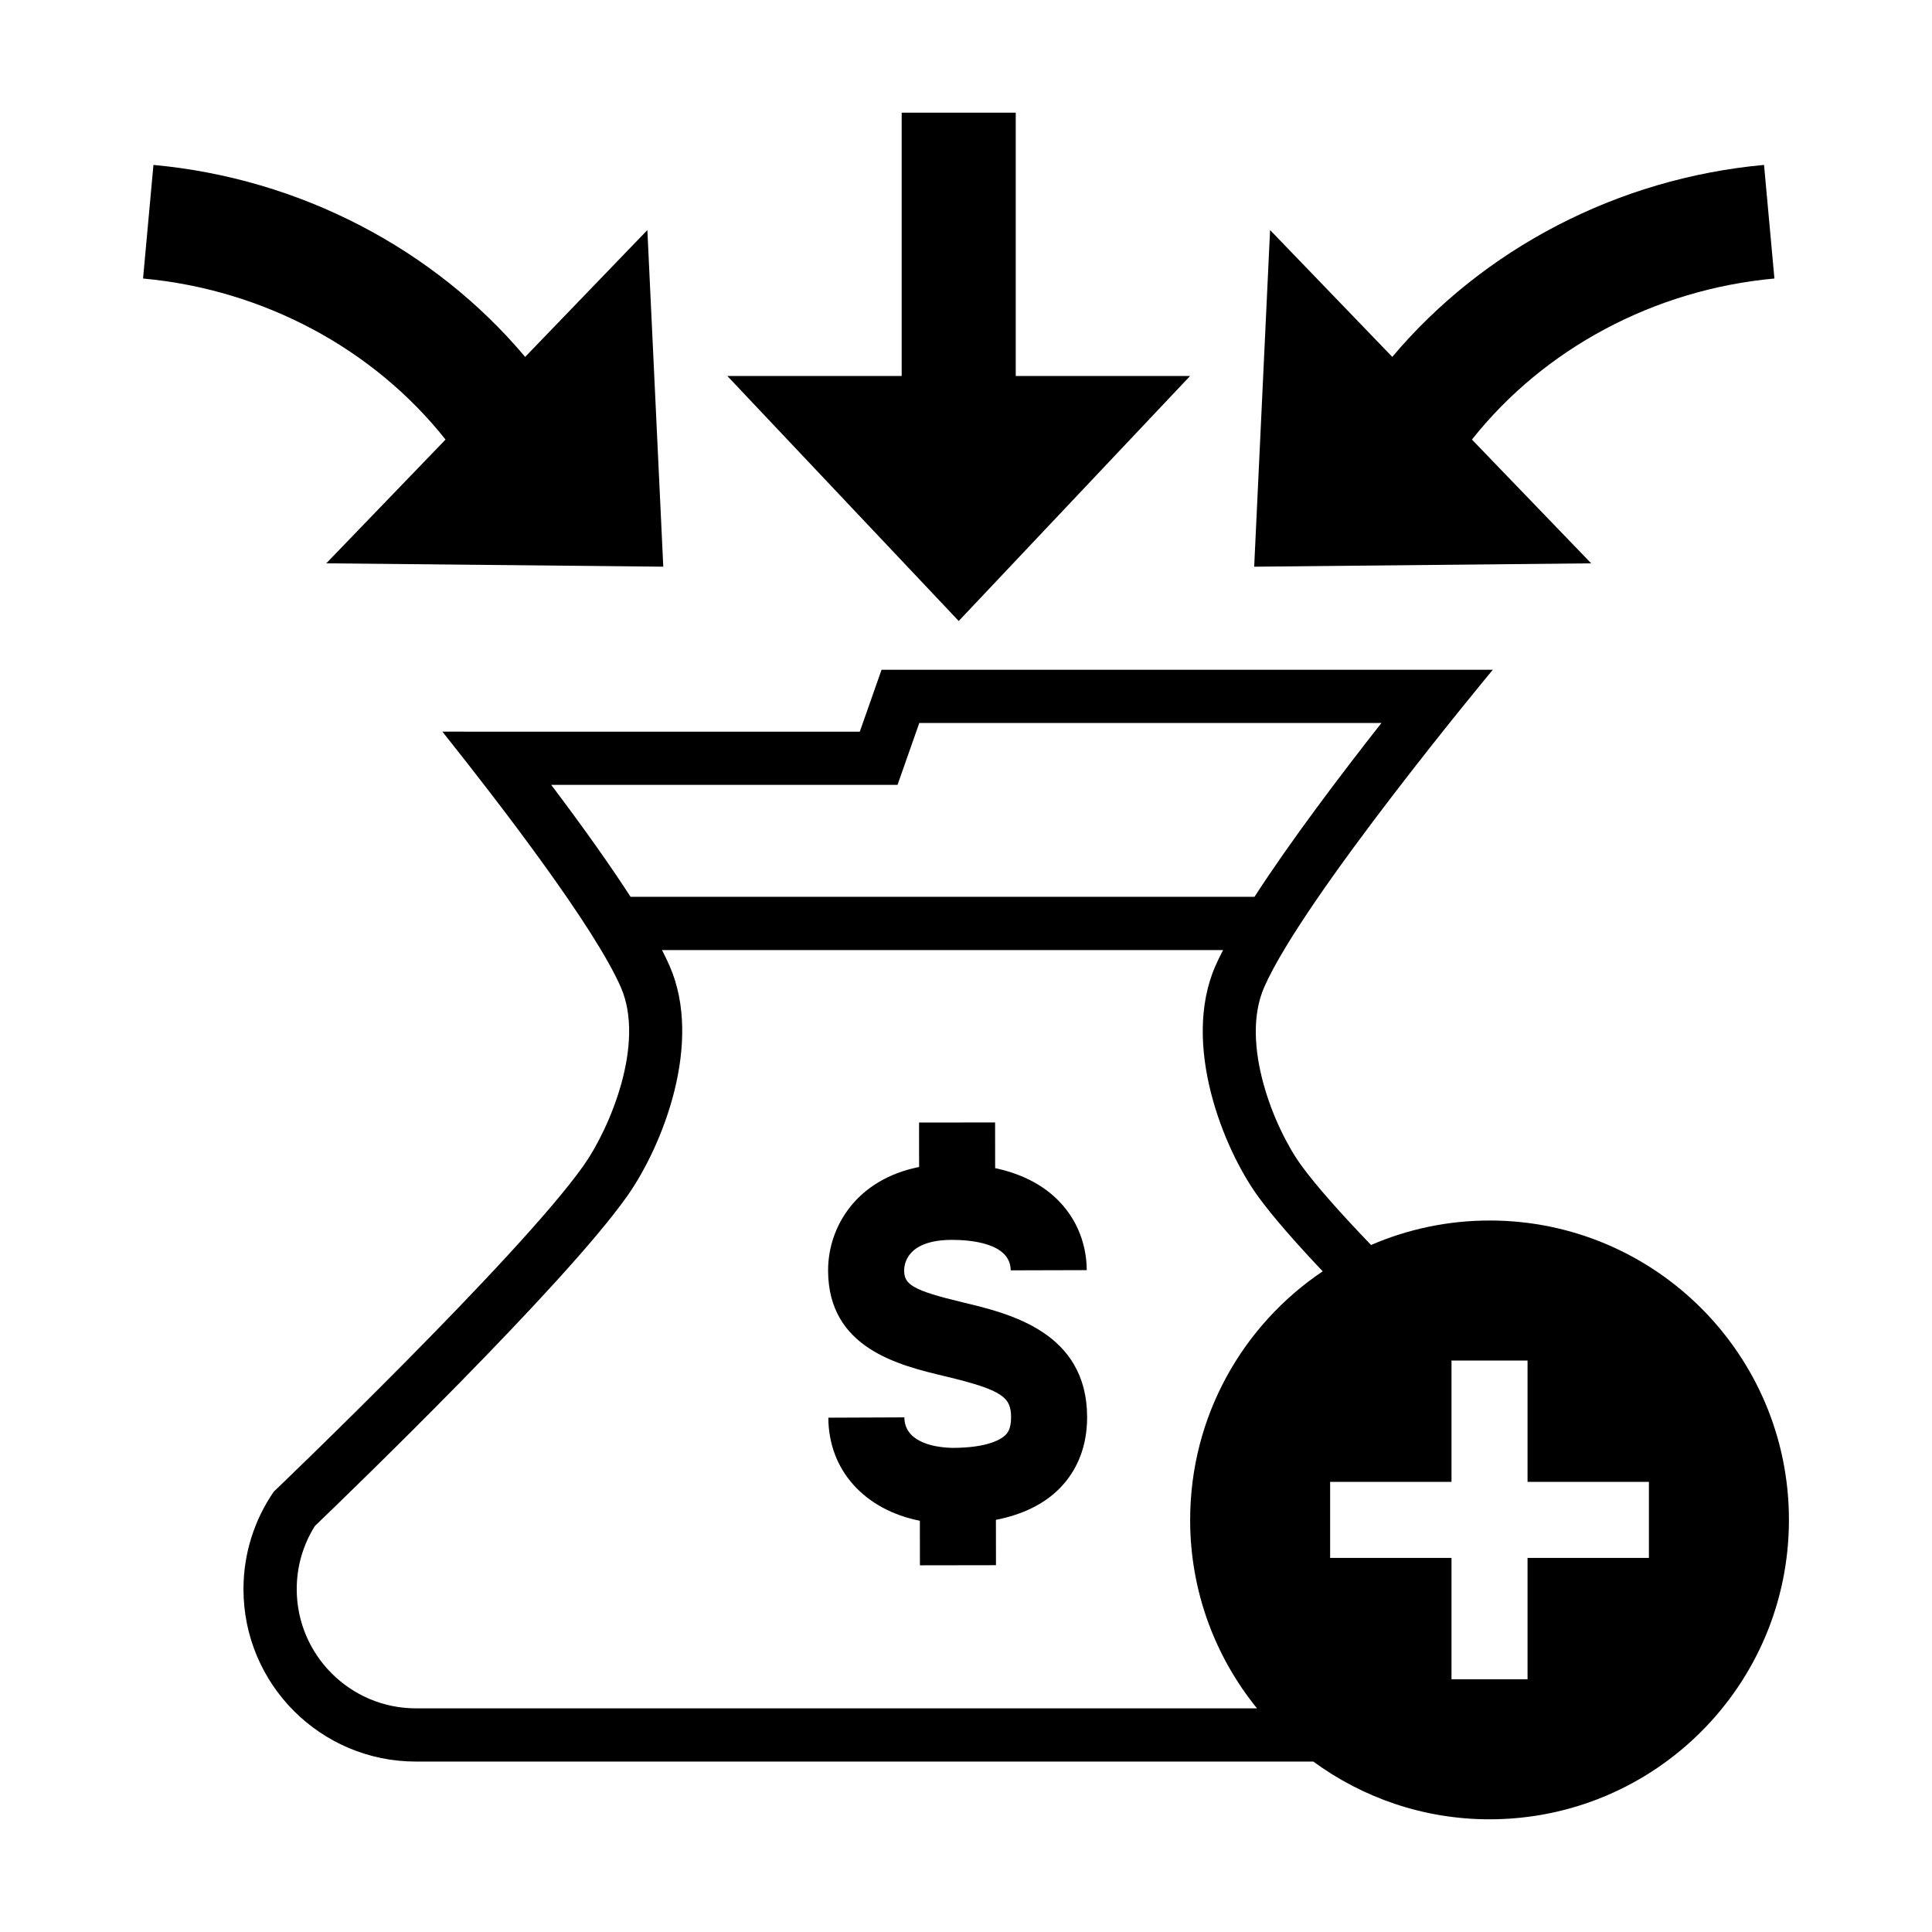
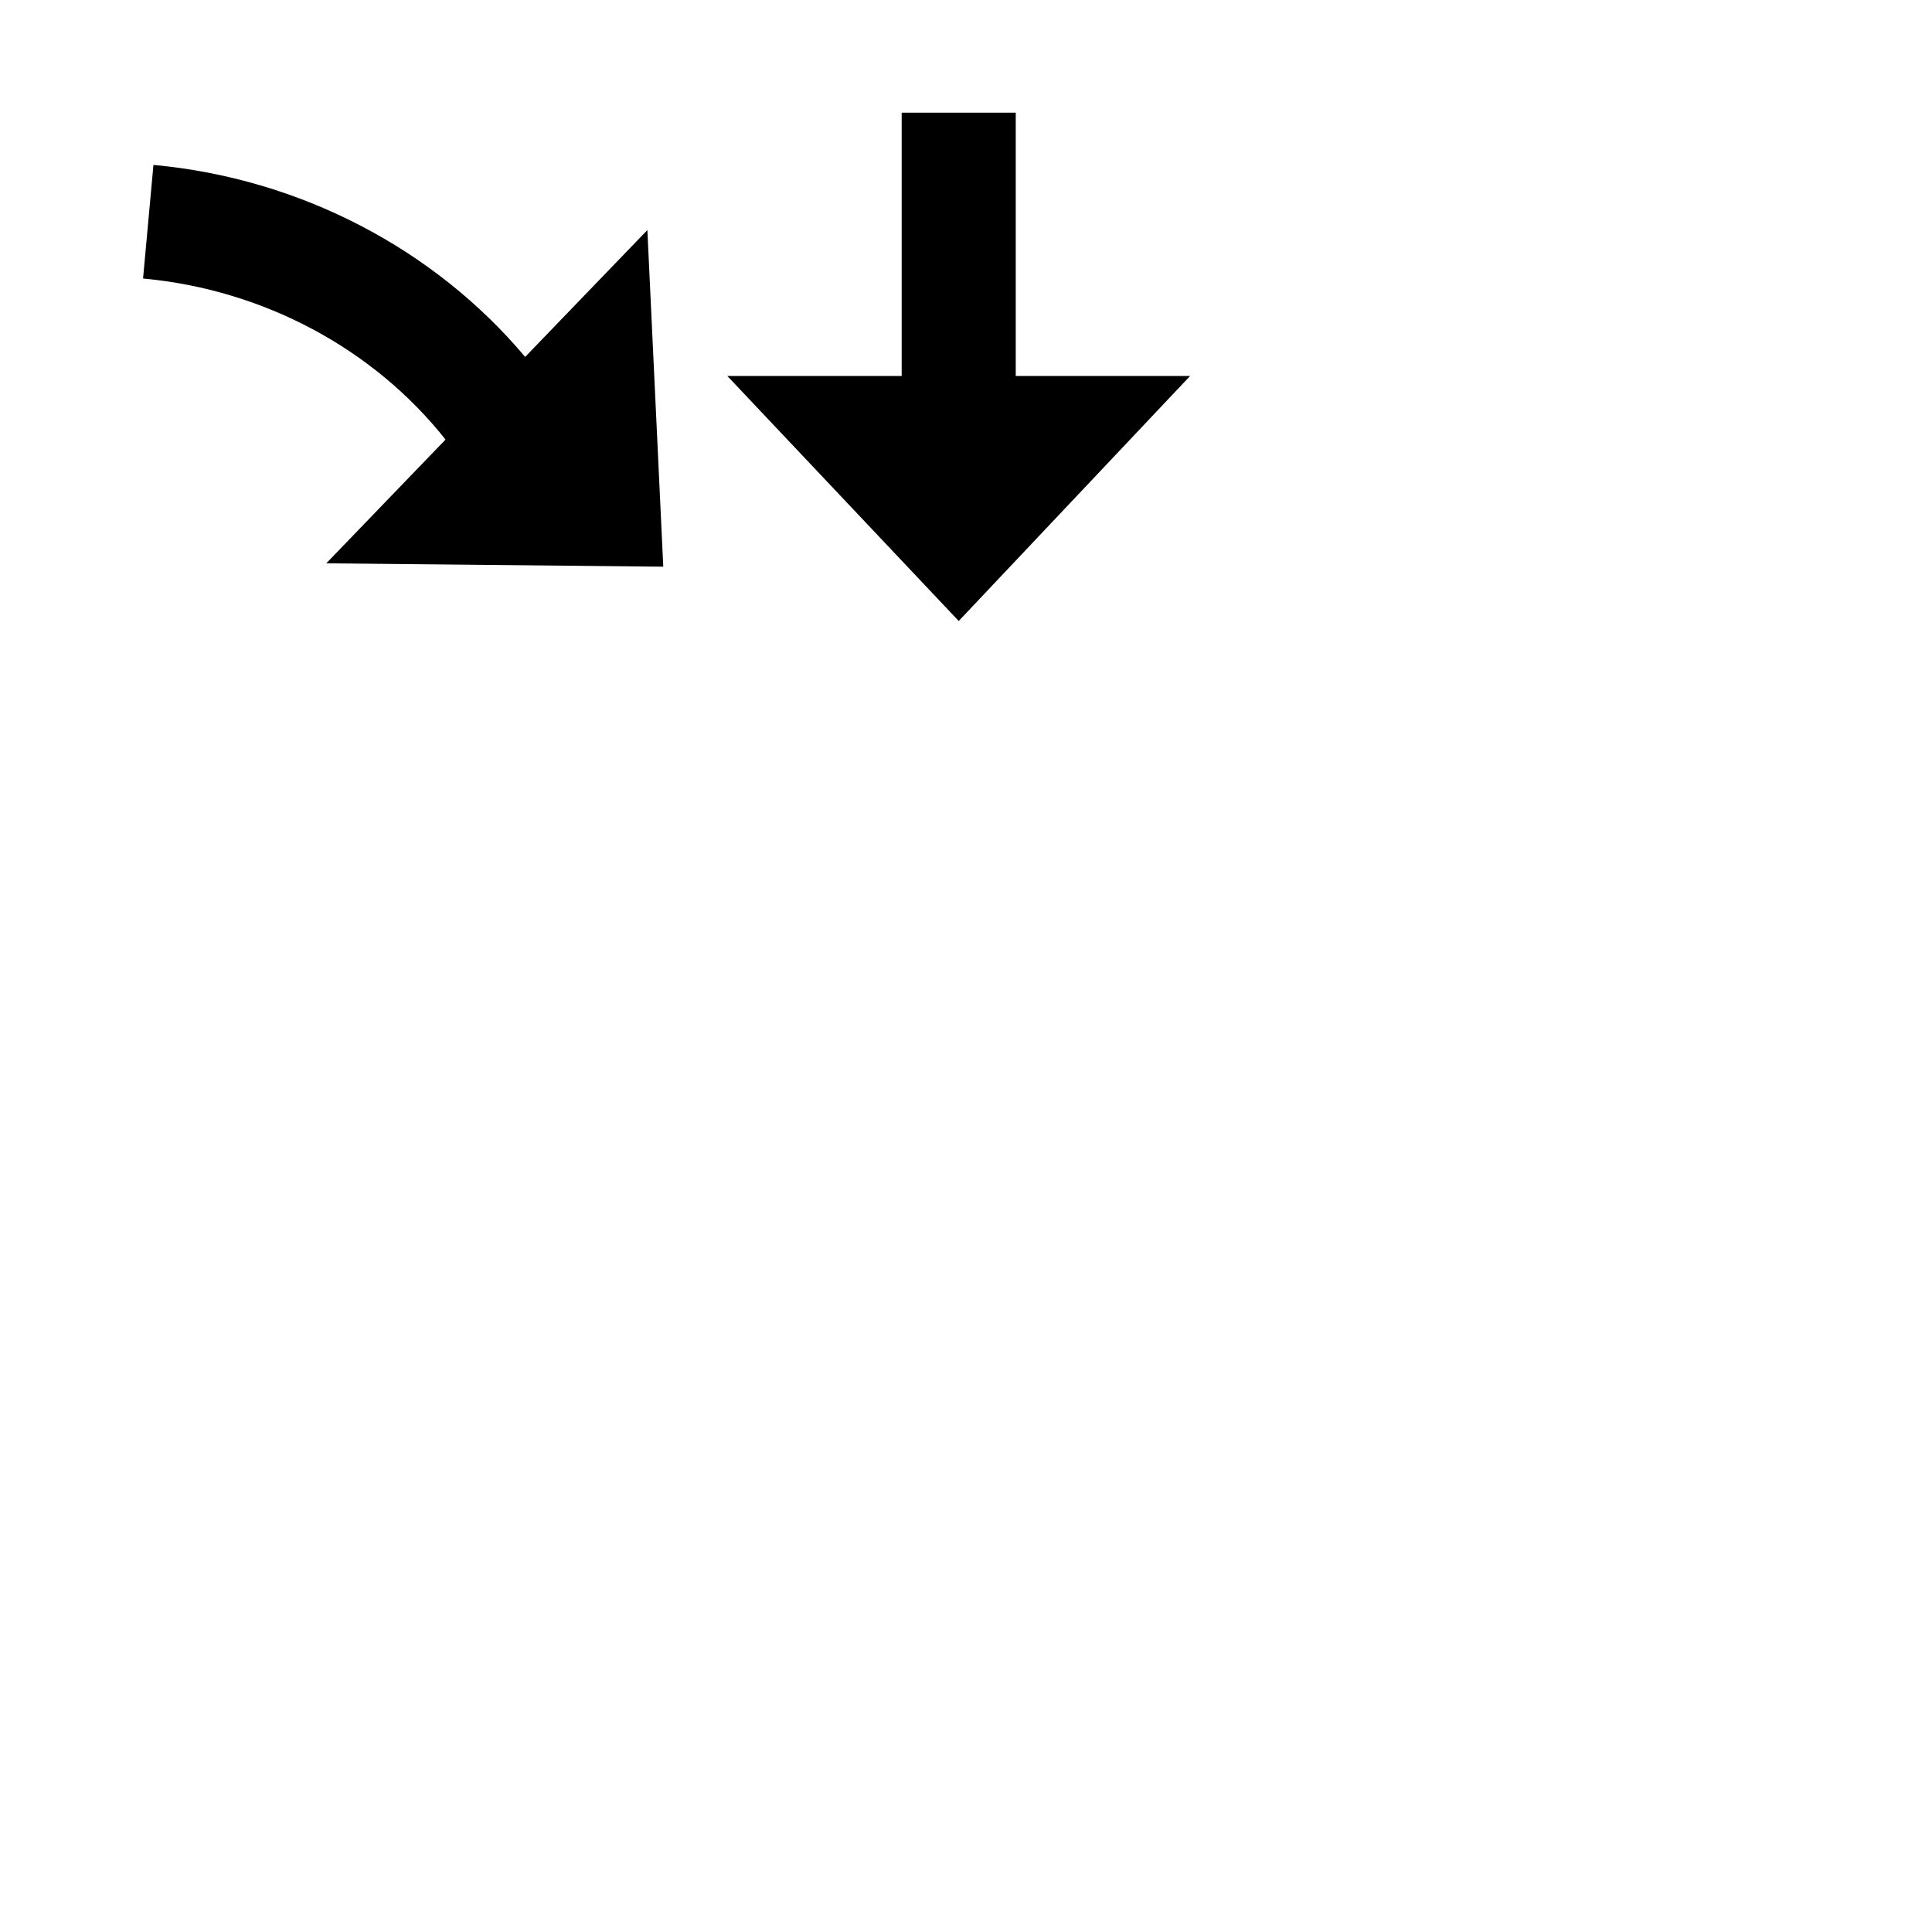
<svg xmlns="http://www.w3.org/2000/svg" fill="#000000" width="800px" height="800px" version="1.1" viewBox="144 144 512 512">
  <g>
-     <path d="m399.26 489.17c-13.586-3.25-15.637-4.812-15.648-8.473 0-1.898 0.906-8.098 12.664-8.117h0.07c4.715 0 15.477 0.801 15.496 8.074l20.152-0.055c-0.031-10.906-6.66-23.301-24.27-27.031l-0.012-12.102-20.152 0.016 0.012 11.785c-16.504 3.269-24.133 15.738-24.121 27.457 0.051 20.617 18.746 25.086 31.121 28.035 15.199 3.633 17.359 5.57 17.375 10.836 0.012 3.195-1.062 4.273-1.465 4.68-1.027 1.027-4.445 3.422-14.102 3.43-6.106-0.145-12.691-2.098-12.711-8.086l-20.152 0.082c0.055 14.02 9.688 24.418 24.258 27.32l0.016 11.805 20.152-0.031-0.016-12.012c7.047-1.395 12.707-4.141 16.832-8.289 4.828-4.848 7.359-11.402 7.34-18.957-0.051-22.531-20.578-27.438-32.84-30.367z" />
-     <path d="m538.74 467.45c-11.16 0-21.766 2.328-31.398 6.484-7.82-8.137-14.438-15.539-18.484-21.09-7.098-9.734-16.355-32.242-9.855-47.172 10.352-23.773 60.609-84.18 60.609-84.18h-161.99l-5.769 16.41-110.61-0.004c15.652 19.645 40.379 51.883 47.301 67.773 6.504 14.93-2.906 37.332-9.855 47.172-17.195 24.363-82.152 86.48-82.152 86.48-5.043 7.344-8.012 16.238-8.012 25.816 0 25.242 20.469 45.695 45.711 45.695h237.8c13.109 9.578 29.215 15.301 46.699 15.301 43.82 0 79.352-35.527 79.352-79.352 0-43.82-35.531-79.336-79.348-79.336zm-248.66-115.45h91.773l3.316-9.43 2.453-6.977h122.48c-10.848 13.793-24.105 31.312-33.648 46.074l-165.35-0.004c-5.359-8.289-12.348-18.16-21.027-29.664zm169.32 194.79c0 18.934 6.656 36.301 17.719 49.941h-222.88c-17.426 0-31.605-14.172-31.605-31.594 0-5.949 1.656-11.707 4.812-16.73 9.148-8.785 66.086-63.789 82.77-87.43 9.395-13.316 20.152-40.531 11.262-60.941-0.574-1.316-1.258-2.746-2.039-4.262h148.69c-0.77 1.492-1.48 2.938-2.055 4.262-9.039 20.746 2.188 48.496 11.387 61.117 3.91 5.359 9.945 12.227 17.07 19.758-21.188 14.242-35.129 38.434-35.129 65.879zm121.58 10.078h-32.164v32.164h-20.152v-32.164h-32.164v-20.152h32.164v-32.164h20.152v32.164h32.164z" />
    <path d="m398.07 308.57 61.324-64.934h-46.211v-69.777h-30.227v69.777h-46.211z" />
-     <path d="m534.08 260.49c19.02-24.031 48.188-39.754 80.16-42.684l-2.754-30.102c-38.789 3.551-74.391 22.215-98.516 50.875l-32.387-33.613-4.211 89.215 89.309-0.891z" />
    <path d="m262.07 260.49-31.605 32.797 89.309 0.891-4.215-89.207-32.387 33.613c-24.113-28.66-59.719-47.32-98.508-50.875l-2.754 30.102c31.965 2.93 61.141 18.652 80.16 42.68z" />
  </g>
</svg>